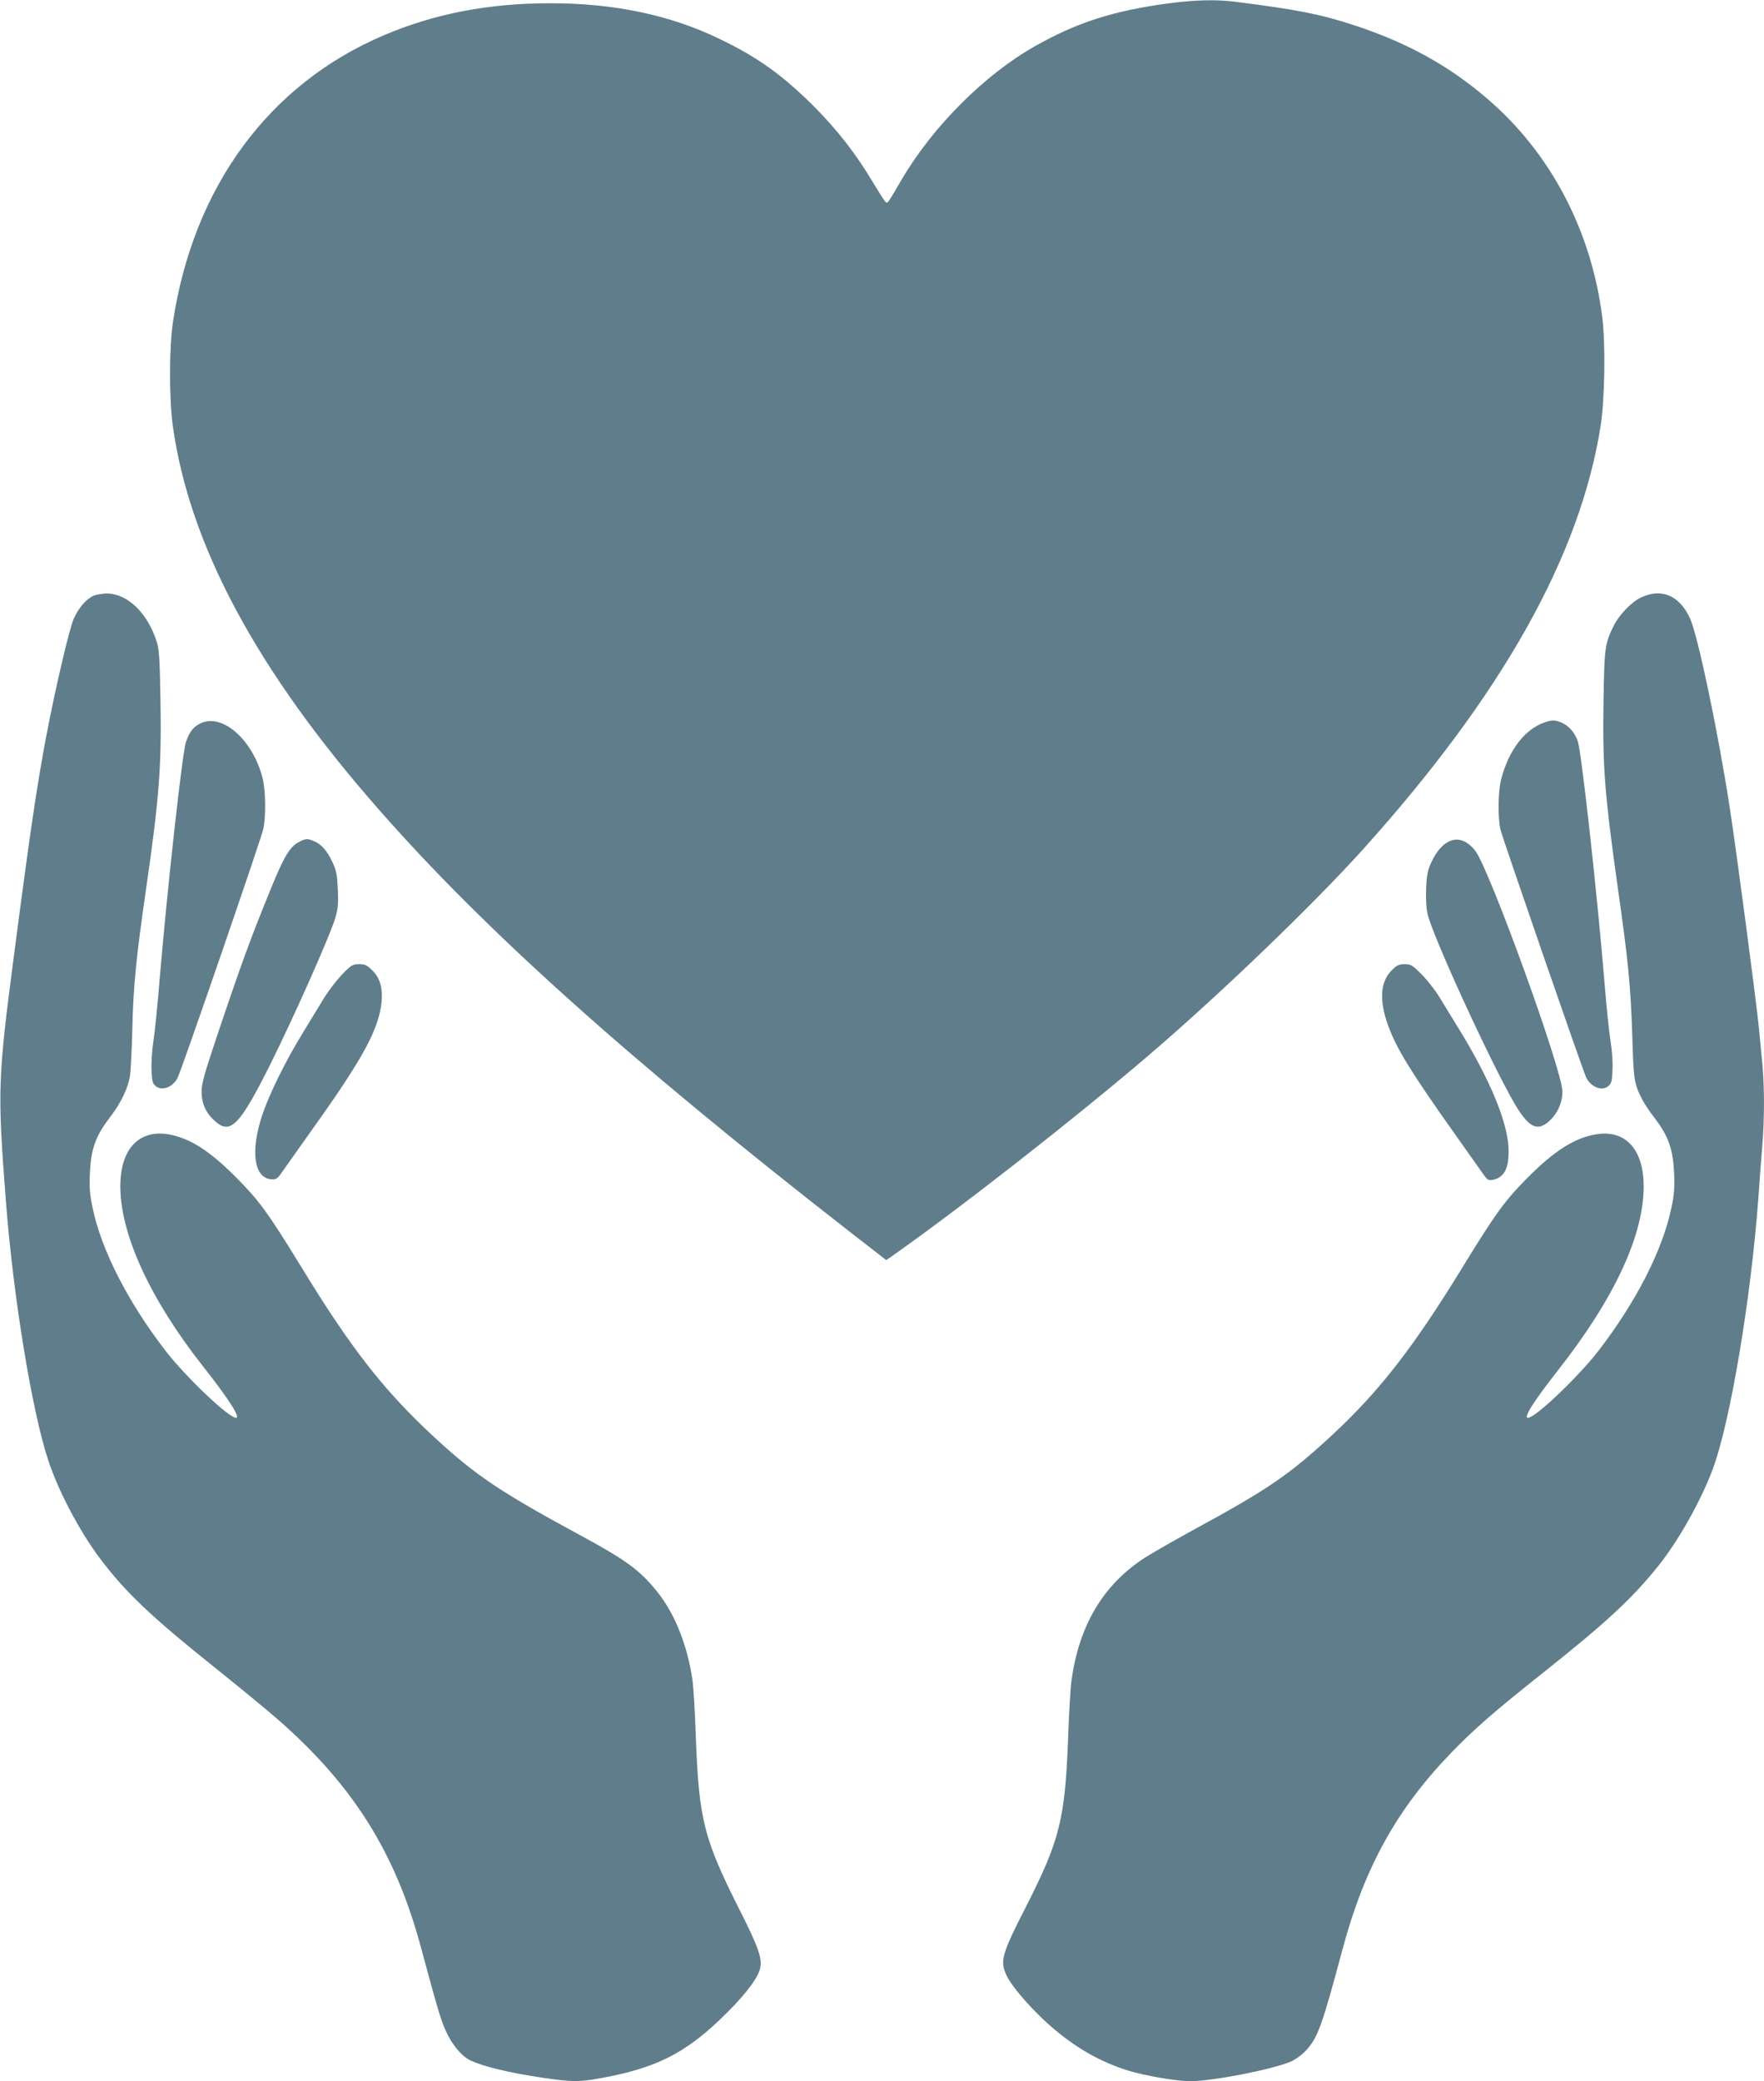
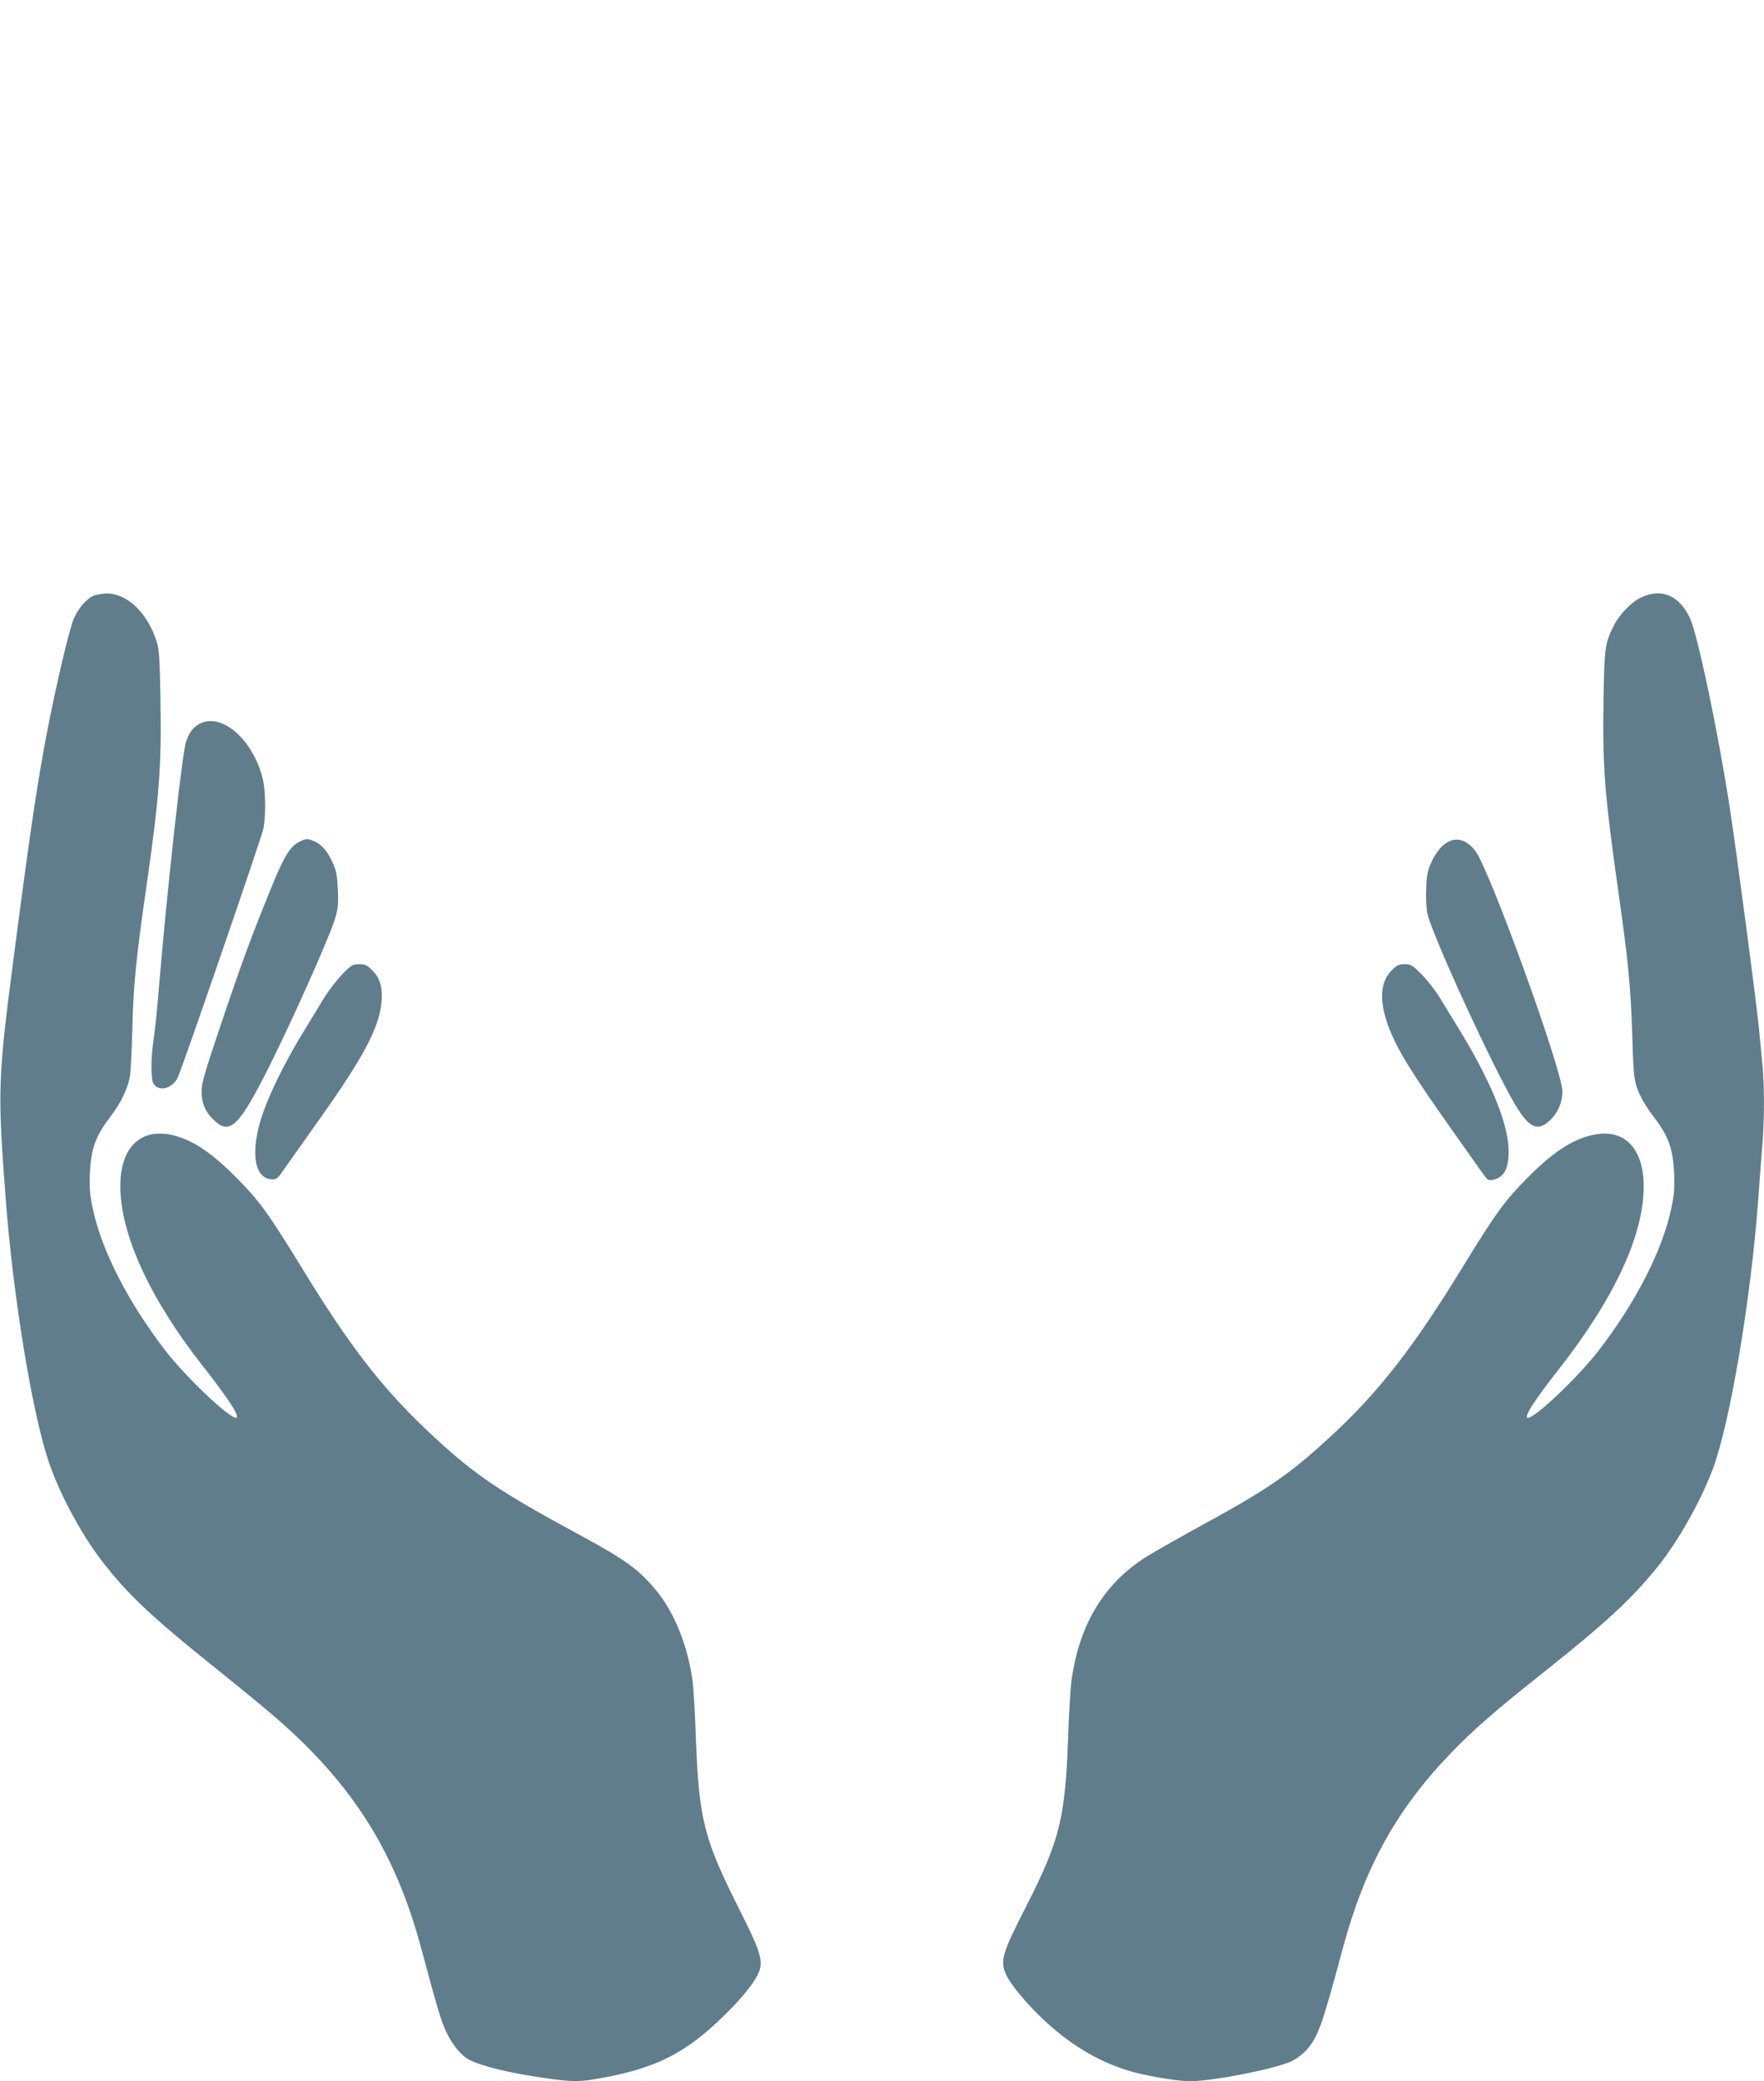
<svg xmlns="http://www.w3.org/2000/svg" version="1.0" width="1085pt" height="1280pt" viewBox="0 0 1085 1280" preserveAspectRatio="xMidYMid meet">
  <g transform="translate(0,1280) scale(0.1,-0.1)" fill="#607d8b" stroke="none">
-     <path d="M7185 12779 c-335 -45 -561 -117 -817 -262 -310 -174 -632 -496 -823 -823 -90 -154 -85 -146 -99 -135 -6 5 -42 62 -80 125 -103 172 -215 316 -360 462 -194 193 -345 302 -581 415 -304 147 -646 219 -1040 219 -380 0 -712 -64 -1024 -197 -707 -300 -1172 -933 -1297 -1763 -24 -157 -24 -470 -1 -640 102 -732 517 -1506 1269 -2361 651 -742 1538 -1537 2886 -2588 l233 -181 32 22 c420 295 1128 849 1584 1239 445 381 1013 928 1320 1269 855 951 1332 1802 1458 2600 26 163 31 506 10 671 -67 529 -316 1004 -700 1336 -241 209 -505 354 -836 461 -205 66 -335 92 -720 141 -117 15 -249 12 -414 -10z" />
    <path d="M575 9136 c-44 -20 -90 -73 -120 -138 -28 -61 -113 -425 -170 -723 -58 -308 -99 -584 -199 -1350 -100 -764 -102 -832 -50 -1510 45 -587 160 -1293 261 -1597 63 -191 192 -435 318 -603 159 -210 311 -355 715 -678 151 -121 322 -262 380 -313 463 -405 723 -819 880 -1404 99 -368 122 -446 154 -515 38 -82 93 -148 145 -175 76 -38 248 -80 458 -110 158 -23 209 -24 302 -9 381 63 572 158 826 414 120 120 190 216 201 272 12 62 -13 131 -125 353 -222 440 -252 557 -271 1065 -5 154 -15 313 -21 354 -31 213 -109 408 -218 543 -106 132 -193 195 -476 348 -486 263 -640 366 -895 602 -309 286 -510 543 -820 1051 -200 326 -256 403 -395 543 -127 129 -233 207 -333 244 -230 87 -382 -31 -382 -296 0 -295 184 -695 507 -1105 160 -203 234 -319 205 -319 -45 0 -306 248 -432 410 -232 300 -397 623 -450 880 -18 84 -21 127 -17 215 7 153 35 228 128 350 62 81 106 172 118 245 5 30 12 163 15 295 6 259 23 434 86 869 80 553 94 745 87 1151 -4 247 -8 310 -22 355 -57 181 -181 300 -310 300 -27 -1 -63 -7 -80 -14z" />
    <path d="M10095 9126 c-59 -27 -133 -104 -168 -172 -55 -108 -59 -138 -64 -455 -7 -413 6 -582 92 -1189 61 -429 75 -580 85 -885 8 -270 11 -289 60 -385 12 -24 44 -73 71 -108 91 -118 119 -195 126 -347 4 -88 1 -131 -17 -215 -53 -257 -218 -580 -450 -880 -126 -162 -387 -410 -432 -410 -29 0 34 100 187 295 345 440 525 827 525 1129 0 219 -105 342 -275 322 -137 -16 -269 -97 -440 -270 -139 -140 -195 -217 -395 -543 -304 -497 -513 -766 -803 -1036 -270 -250 -396 -336 -867 -592 -129 -71 -269 -151 -309 -179 -242 -165 -383 -407 -430 -737 -6 -41 -16 -200 -21 -354 -19 -504 -51 -632 -260 -1043 -147 -287 -160 -332 -121 -417 35 -78 178 -239 306 -344 141 -117 281 -194 442 -245 98 -31 303 -66 382 -66 138 0 507 72 621 121 27 12 68 41 91 66 75 81 98 145 229 633 134 498 334 858 670 1204 139 144 265 253 562 489 384 305 542 451 703 650 126 156 266 404 340 602 107 287 234 1042 280 1662 8 114 19 264 25 333 13 160 13 355 0 495 -6 61 -15 160 -21 220 -13 140 -139 1096 -180 1360 -70 456 -196 1058 -244 1162 -64 140 -175 188 -300 129z" />
    <path d="M1235 8352 c-45 -21 -69 -51 -91 -115 -23 -64 -118 -930 -164 -1482 -11 -137 -27 -297 -36 -354 -9 -56 -14 -139 -12 -183 3 -69 6 -82 27 -99 39 -31 107 -4 134 54 30 62 515 1473 527 1530 16 80 14 239 -5 312 -60 235 -246 399 -380 337z" />
-     <path d="M9497 8356 c-120 -43 -217 -171 -263 -346 -20 -74 -22 -238 -5 -312 13 -54 504 -1475 527 -1524 28 -59 96 -87 135 -55 21 17 24 30 27 100 3 46 -3 124 -12 179 -9 53 -25 210 -36 347 -45 549 -142 1425 -165 1495 -18 54 -56 97 -101 116 -41 17 -58 17 -107 0z" />
    <path d="M1840 7622 c-55 -27 -92 -87 -170 -278 -129 -316 -182 -460 -336 -918 -77 -230 -94 -290 -94 -340 0 -73 26 -131 81 -180 95 -87 152 -30 337 339 150 301 367 789 403 905 18 60 21 89 17 178 -4 90 -9 117 -32 167 -32 70 -68 112 -113 131 -42 18 -51 18 -93 -4z" />
    <path d="M8915 7626 c-44 -20 -80 -63 -112 -131 -22 -49 -28 -78 -31 -159 -3 -58 1 -122 8 -155 30 -135 395 -930 539 -1174 83 -140 136 -167 206 -105 54 46 85 115 85 185 0 129 -447 1363 -535 1479 -48 63 -106 85 -160 60z" />
-     <path d="M2105 6808 c-33 -35 -81 -97 -107 -138 -25 -41 -83 -136 -128 -210 -112 -182 -211 -382 -256 -515 -76 -226 -52 -393 57 -398 30 -2 37 4 77 63 25 36 105 148 177 250 309 432 407 614 422 780 7 88 -10 145 -57 192 -32 32 -44 38 -81 38 -40 0 -48 -5 -104 -62z" />
+     <path d="M2105 6808 c-33 -35 -81 -97 -107 -138 -25 -41 -83 -136 -128 -210 -112 -182 -211 -382 -256 -515 -76 -226 -52 -393 57 -398 30 -2 37 4 77 63 25 36 105 148 177 250 309 432 407 614 422 780 7 88 -10 145 -57 192 -32 32 -44 38 -81 38 -40 0 -48 -5 -104 -62" />
    <path d="M8560 6832 c-71 -70 -78 -186 -21 -342 53 -143 137 -280 407 -661 76 -107 154 -217 172 -243 31 -44 36 -48 65 -42 73 15 102 77 95 205 -10 160 -116 414 -298 712 -45 74 -103 168 -128 209 -25 41 -74 103 -108 138 -57 56 -66 62 -104 62 -36 0 -48 -6 -80 -38z" />
  </g>
</svg>